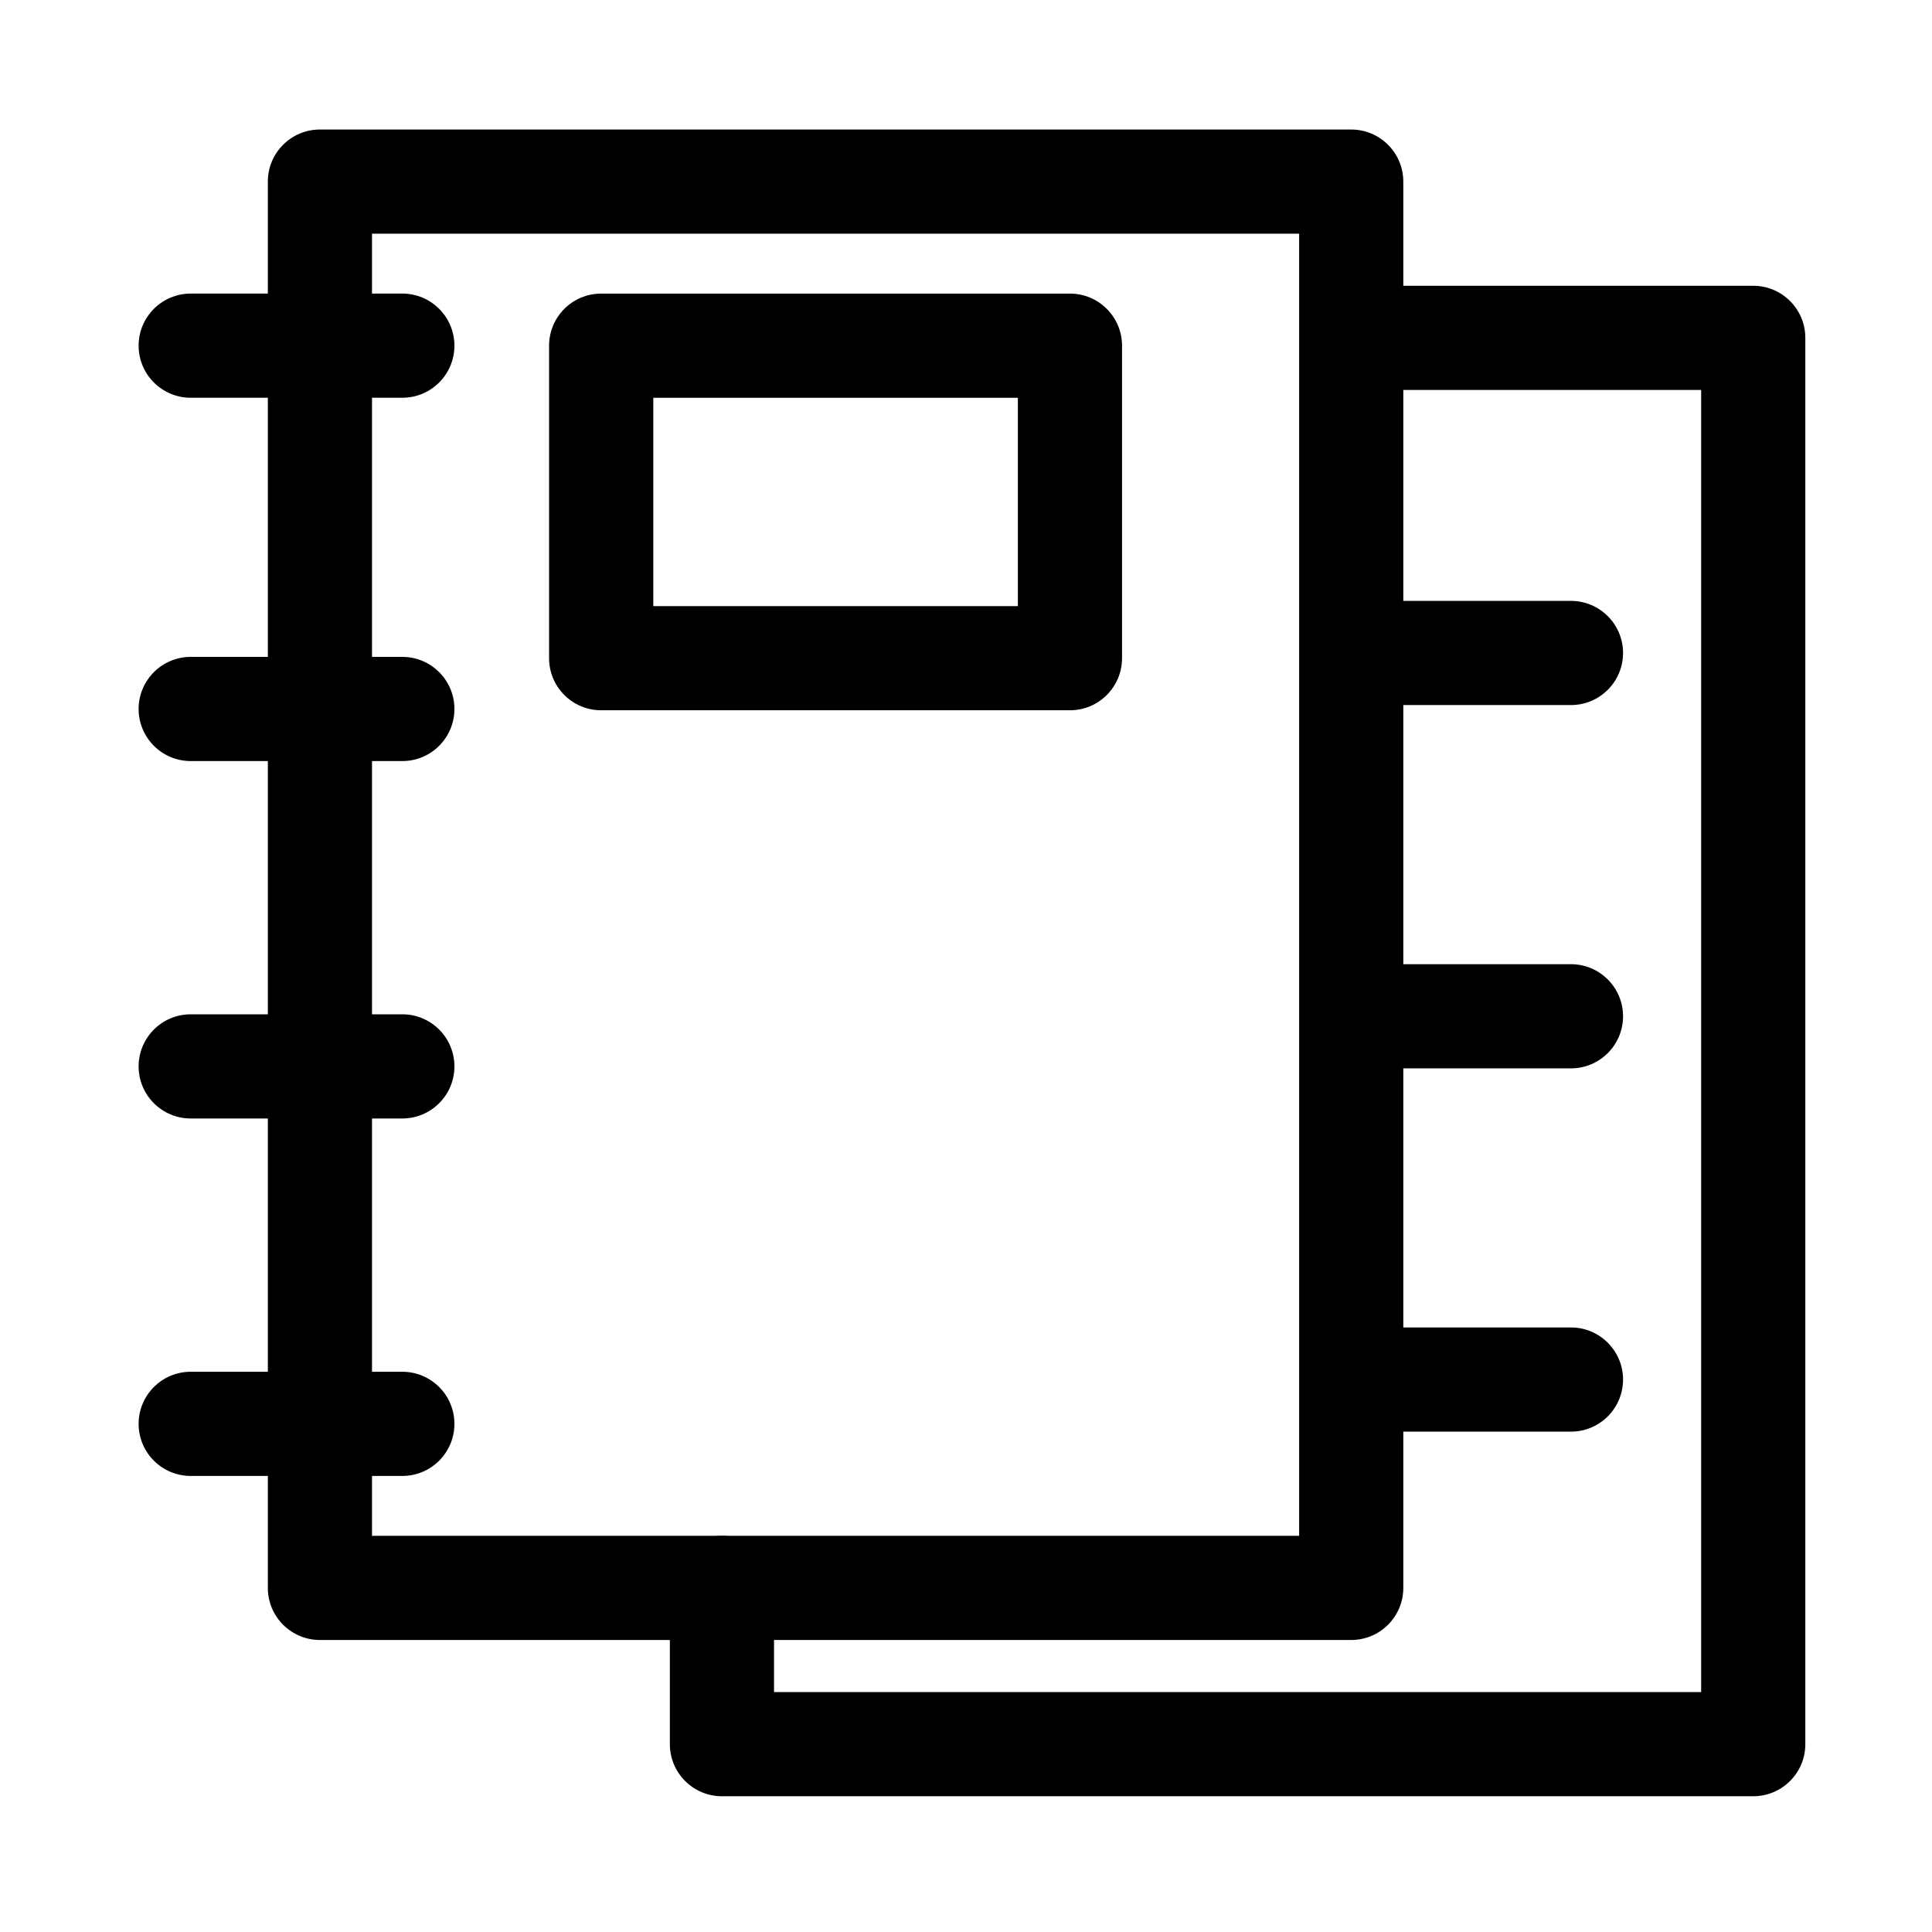
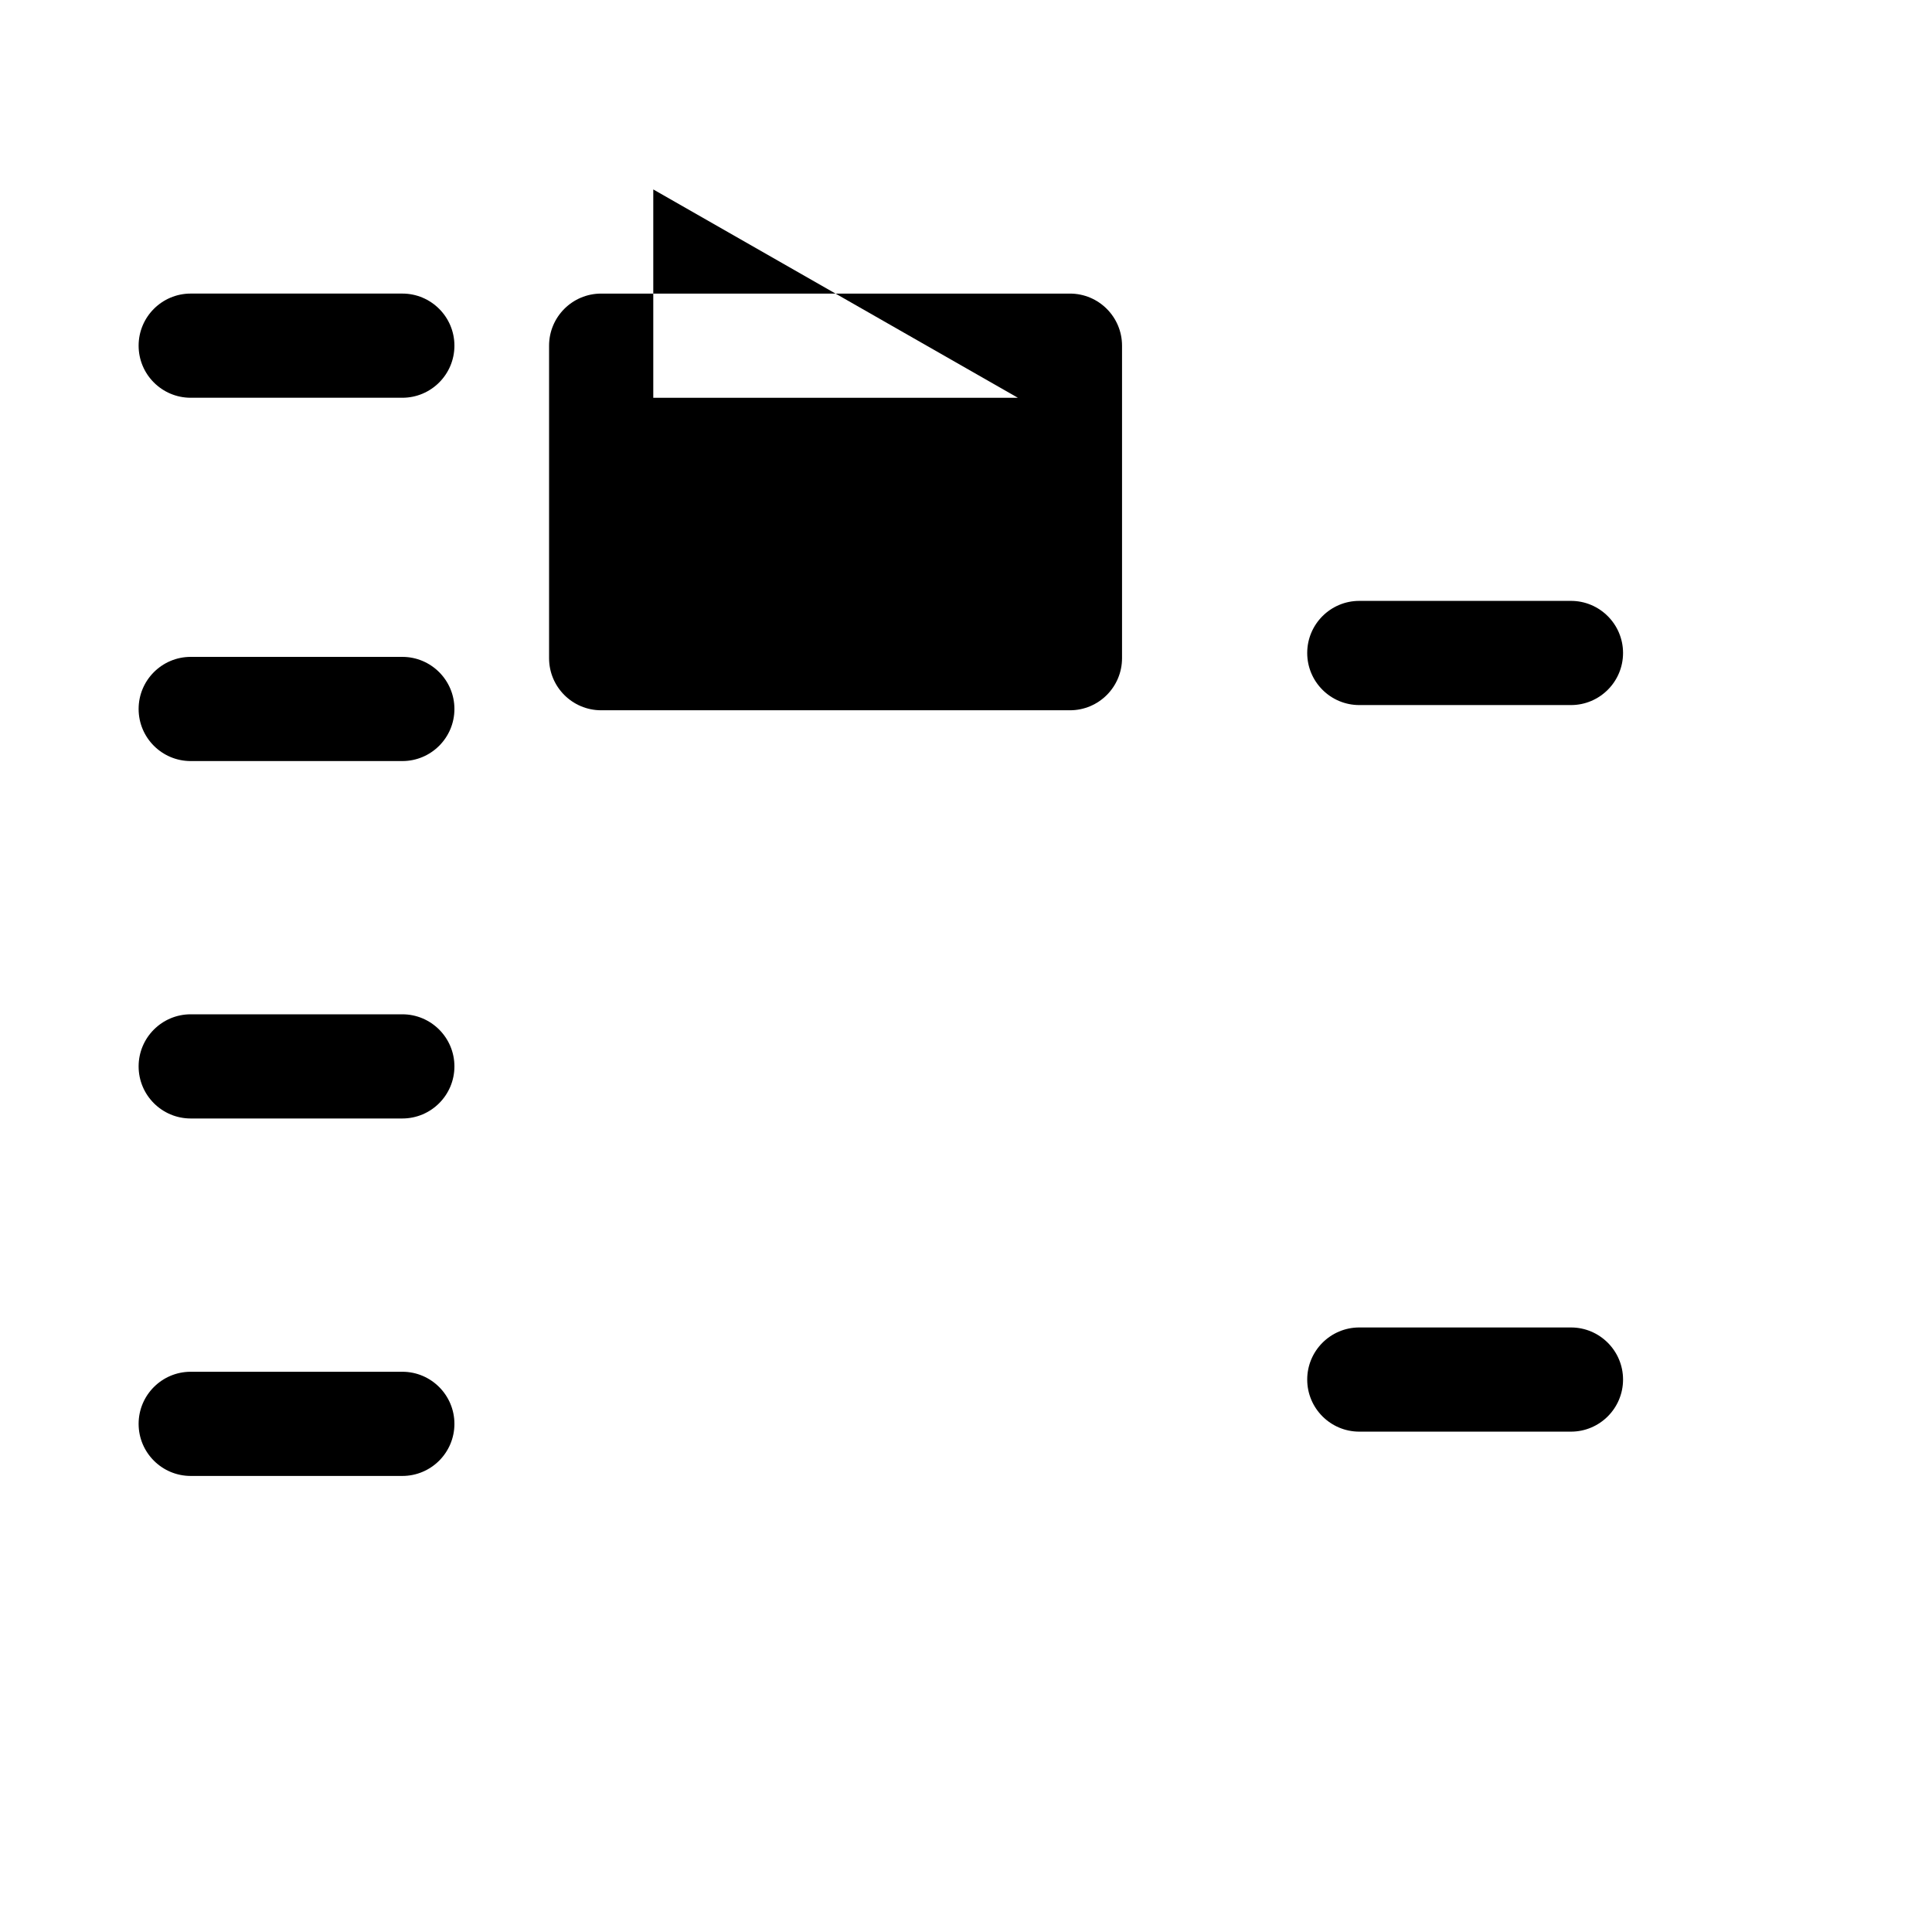
<svg xmlns="http://www.w3.org/2000/svg" fill="#000000" width="800px" height="800px" version="1.1" viewBox="144 144 512 512">
  <g fill-rule="evenodd">
-     <path d="m515.89 192.13c0-7.621-6.184-13.805-13.805-13.805h-273.3c-7.625 0-13.805 6.184-13.805 13.805v372.68c0 7.625 6.176 13.805 13.805 13.805h273.3c7.621 0 13.805-6.176 13.805-13.805zm-27.605 13.805v345.07h-245.7v-345.07z" />
-     <path d="m321.52 564.81v41.41c0 7.625 6.176 13.805 13.805 13.805h273.3c7.621 0 13.805-6.176 13.805-13.805v-372.68c0-7.621-6.184-13.805-13.805-13.805h-103.52c-7.621 0-13.805 6.191-13.805 13.805 0 7.621 6.184 13.805 13.805 13.805h89.719v345.07h-245.7v-27.605c0-7.613-6.191-13.805-13.805-13.805-7.621 0-13.805 6.191-13.805 13.805z" />
    <path d="m194.54 535.14h56.082c7.621 0 13.805-6.184 13.805-13.805 0-7.613-6.184-13.805-13.805-13.805h-56.082c-7.621 0-13.805 6.191-13.805 13.805 0 7.621 6.184 13.805 13.805 13.805z" />
    <path d="m194.54 345.69h56.082c7.621 0 13.805-6.184 13.805-13.805 0-7.613-6.184-13.805-13.805-13.805h-56.082c-7.621 0-13.805 6.191-13.805 13.805 0 7.621 6.184 13.805 13.805 13.805z" />
    <path d="m194.54 440.41h56.082c7.621 0 13.805-6.184 13.805-13.805 0-7.613-6.184-13.805-13.805-13.805h-56.082c-7.621 0-13.805 6.191-13.805 13.805 0 7.621 6.184 13.805 13.805 13.805z" />
    <path d="m194.54 249.41h56.082c7.621 0 13.805-6.184 13.805-13.805 0-7.613-6.184-13.805-13.805-13.805h-56.082c-7.621 0-13.805 6.191-13.805 13.805 0 7.621 6.184 13.805 13.805 13.805z" />
    <path d="m504.23 523.4h56.09c7.613 0 13.805-6.184 13.805-13.805 0-7.613-6.191-13.805-13.805-13.805h-56.09c-7.621 0-13.805 6.191-13.805 13.805 0 7.621 6.184 13.805 13.805 13.805z" />
    <path d="m504.23 330.85h56.09c7.613 0 13.805-6.184 13.805-13.805 0-7.613-6.191-13.805-13.805-13.805h-56.09c-7.621 0-13.805 6.191-13.805 13.805 0 7.621 6.184 13.805 13.805 13.805z" />
-     <path d="m504.23 427.13h56.09c7.613 0 13.805-6.184 13.805-13.805 0-7.613-6.191-13.805-13.805-13.805h-56.09c-7.621 0-13.805 6.191-13.805 13.805 0 7.621 6.184 13.805 13.805 13.805z" />
-     <path d="m441.35 235.61c0-7.621-6.184-13.805-13.805-13.805h-124.23c-7.625 0-13.805 6.184-13.805 13.805v82.816c0 7.625 6.176 13.805 13.805 13.805h124.23c7.621 0 13.805-6.176 13.805-13.805zm-27.605 13.805v55.211h-96.621v-55.211z" />
+     <path d="m441.35 235.61c0-7.621-6.184-13.805-13.805-13.805h-124.23c-7.625 0-13.805 6.184-13.805 13.805v82.816c0 7.625 6.176 13.805 13.805 13.805h124.23c7.621 0 13.805-6.176 13.805-13.805zm-27.605 13.805h-96.621v-55.211z" />
  </g>
</svg>